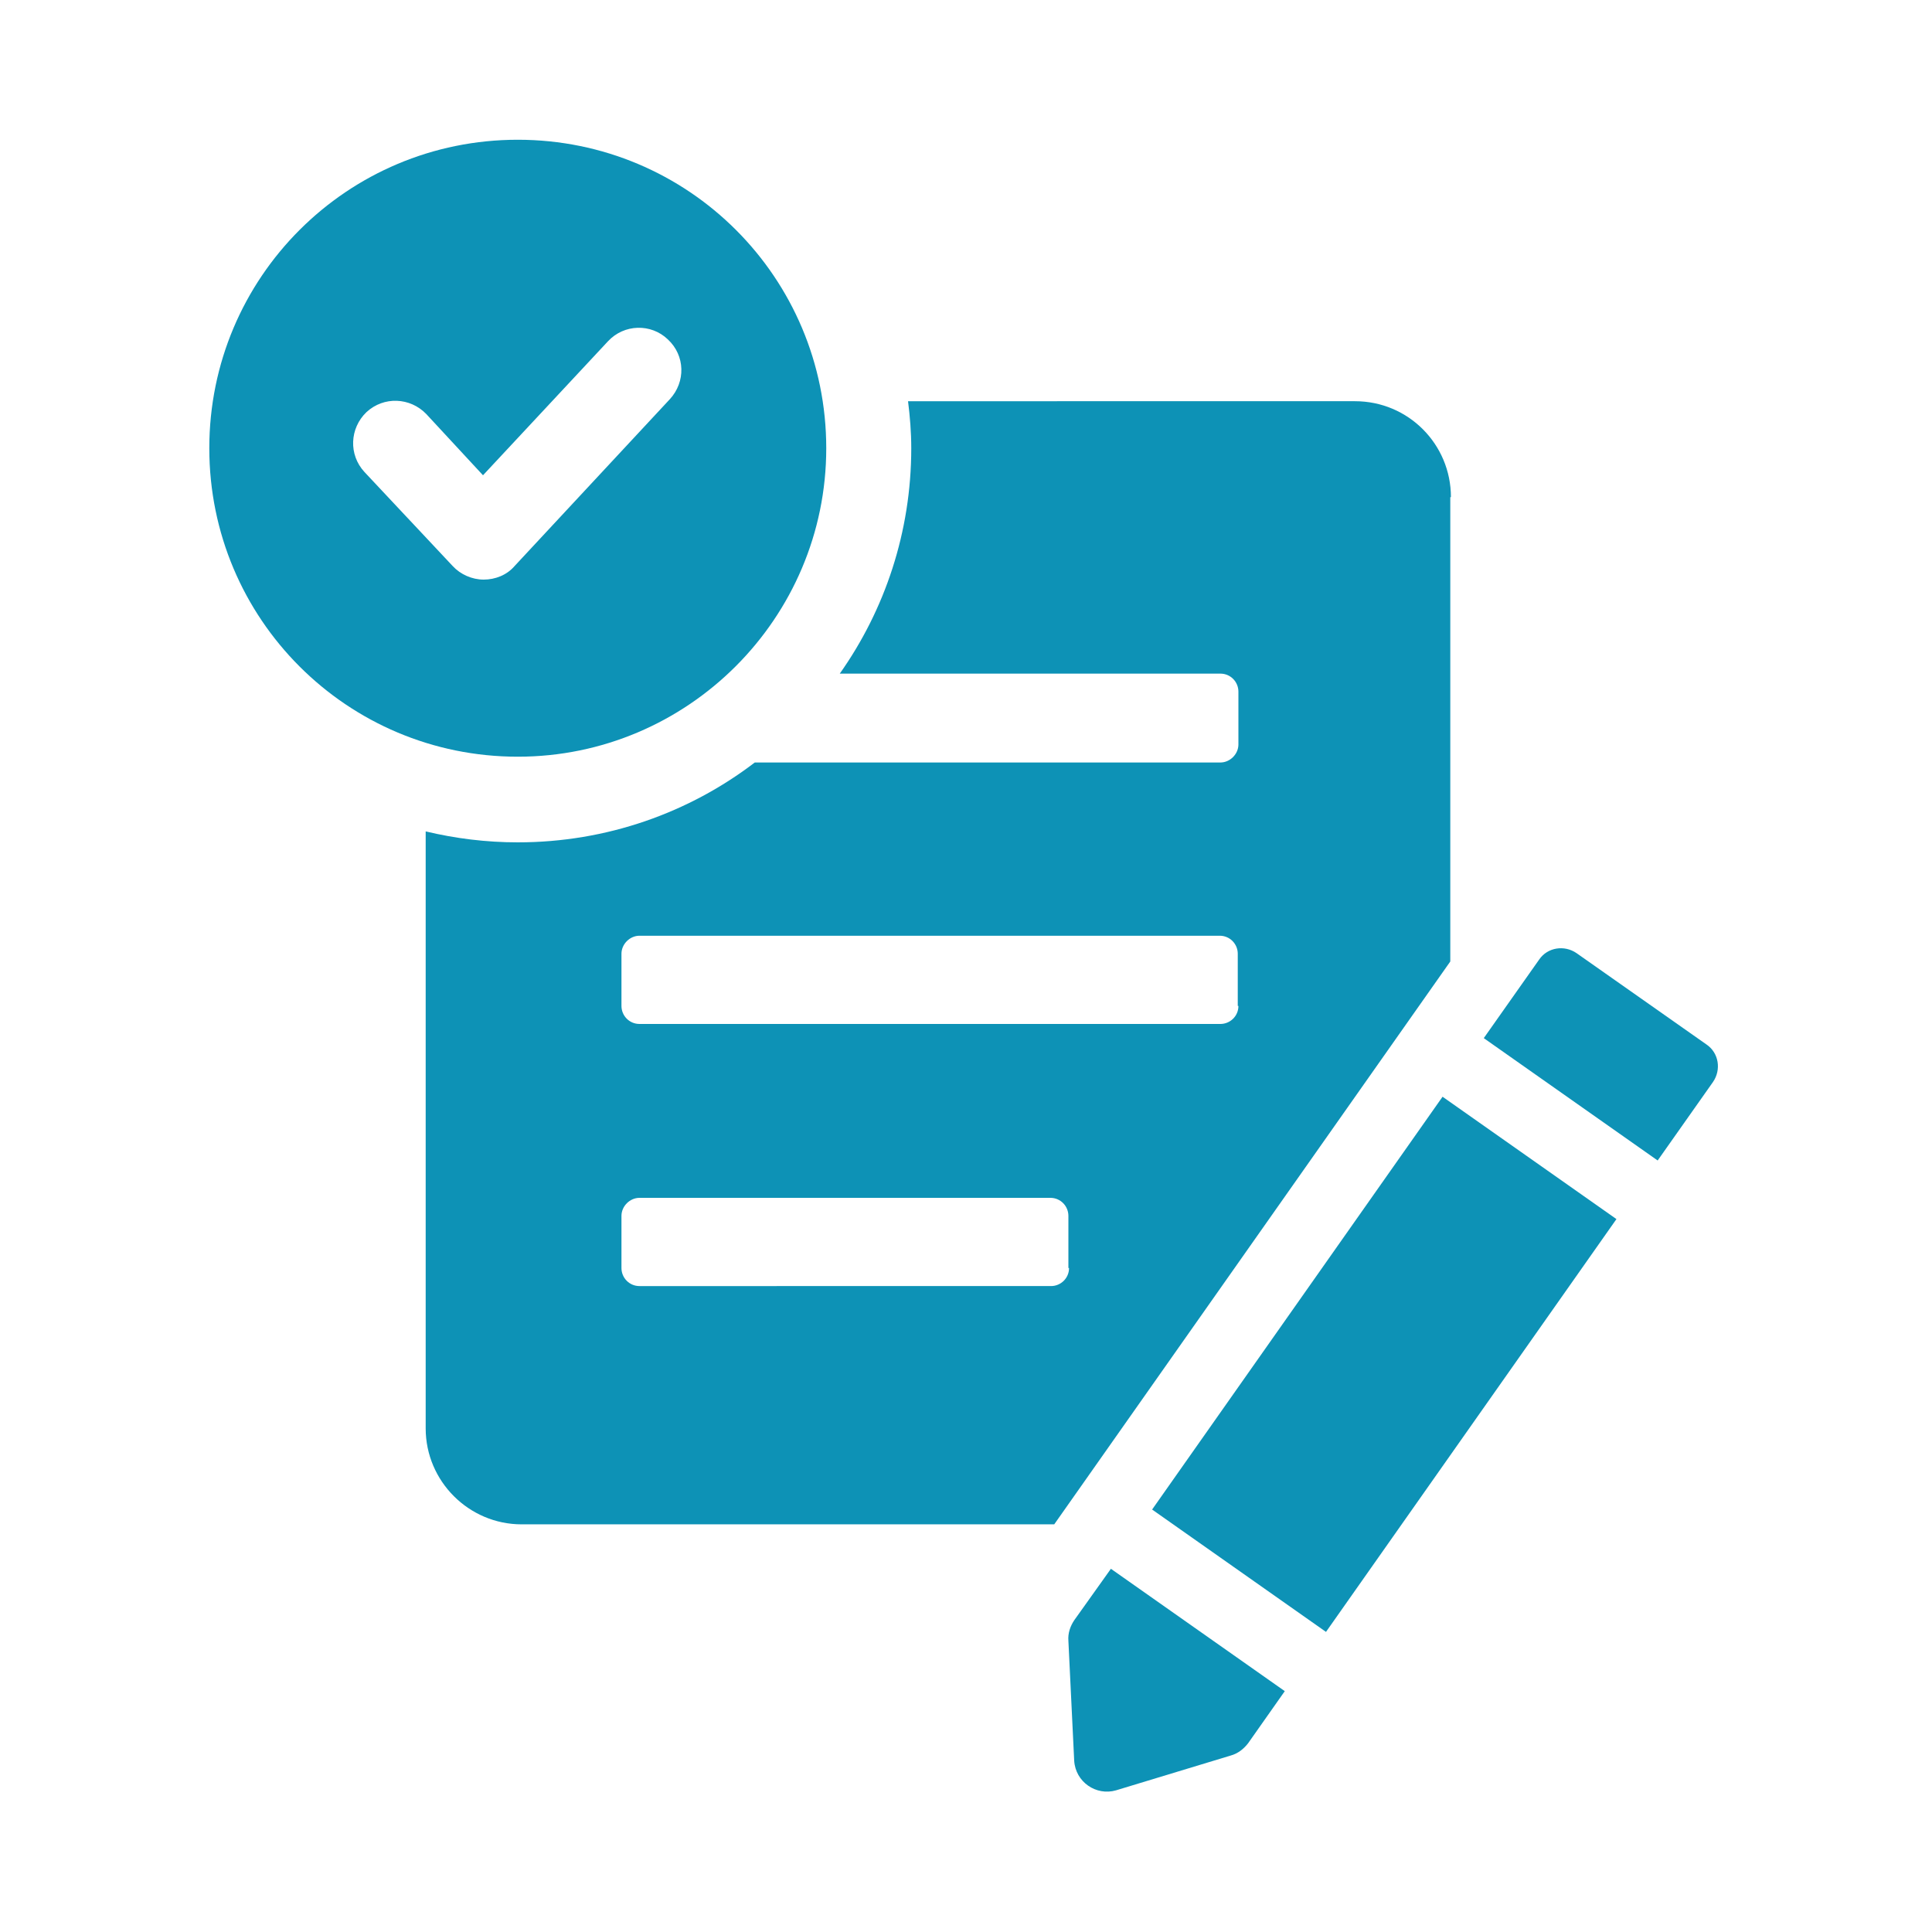
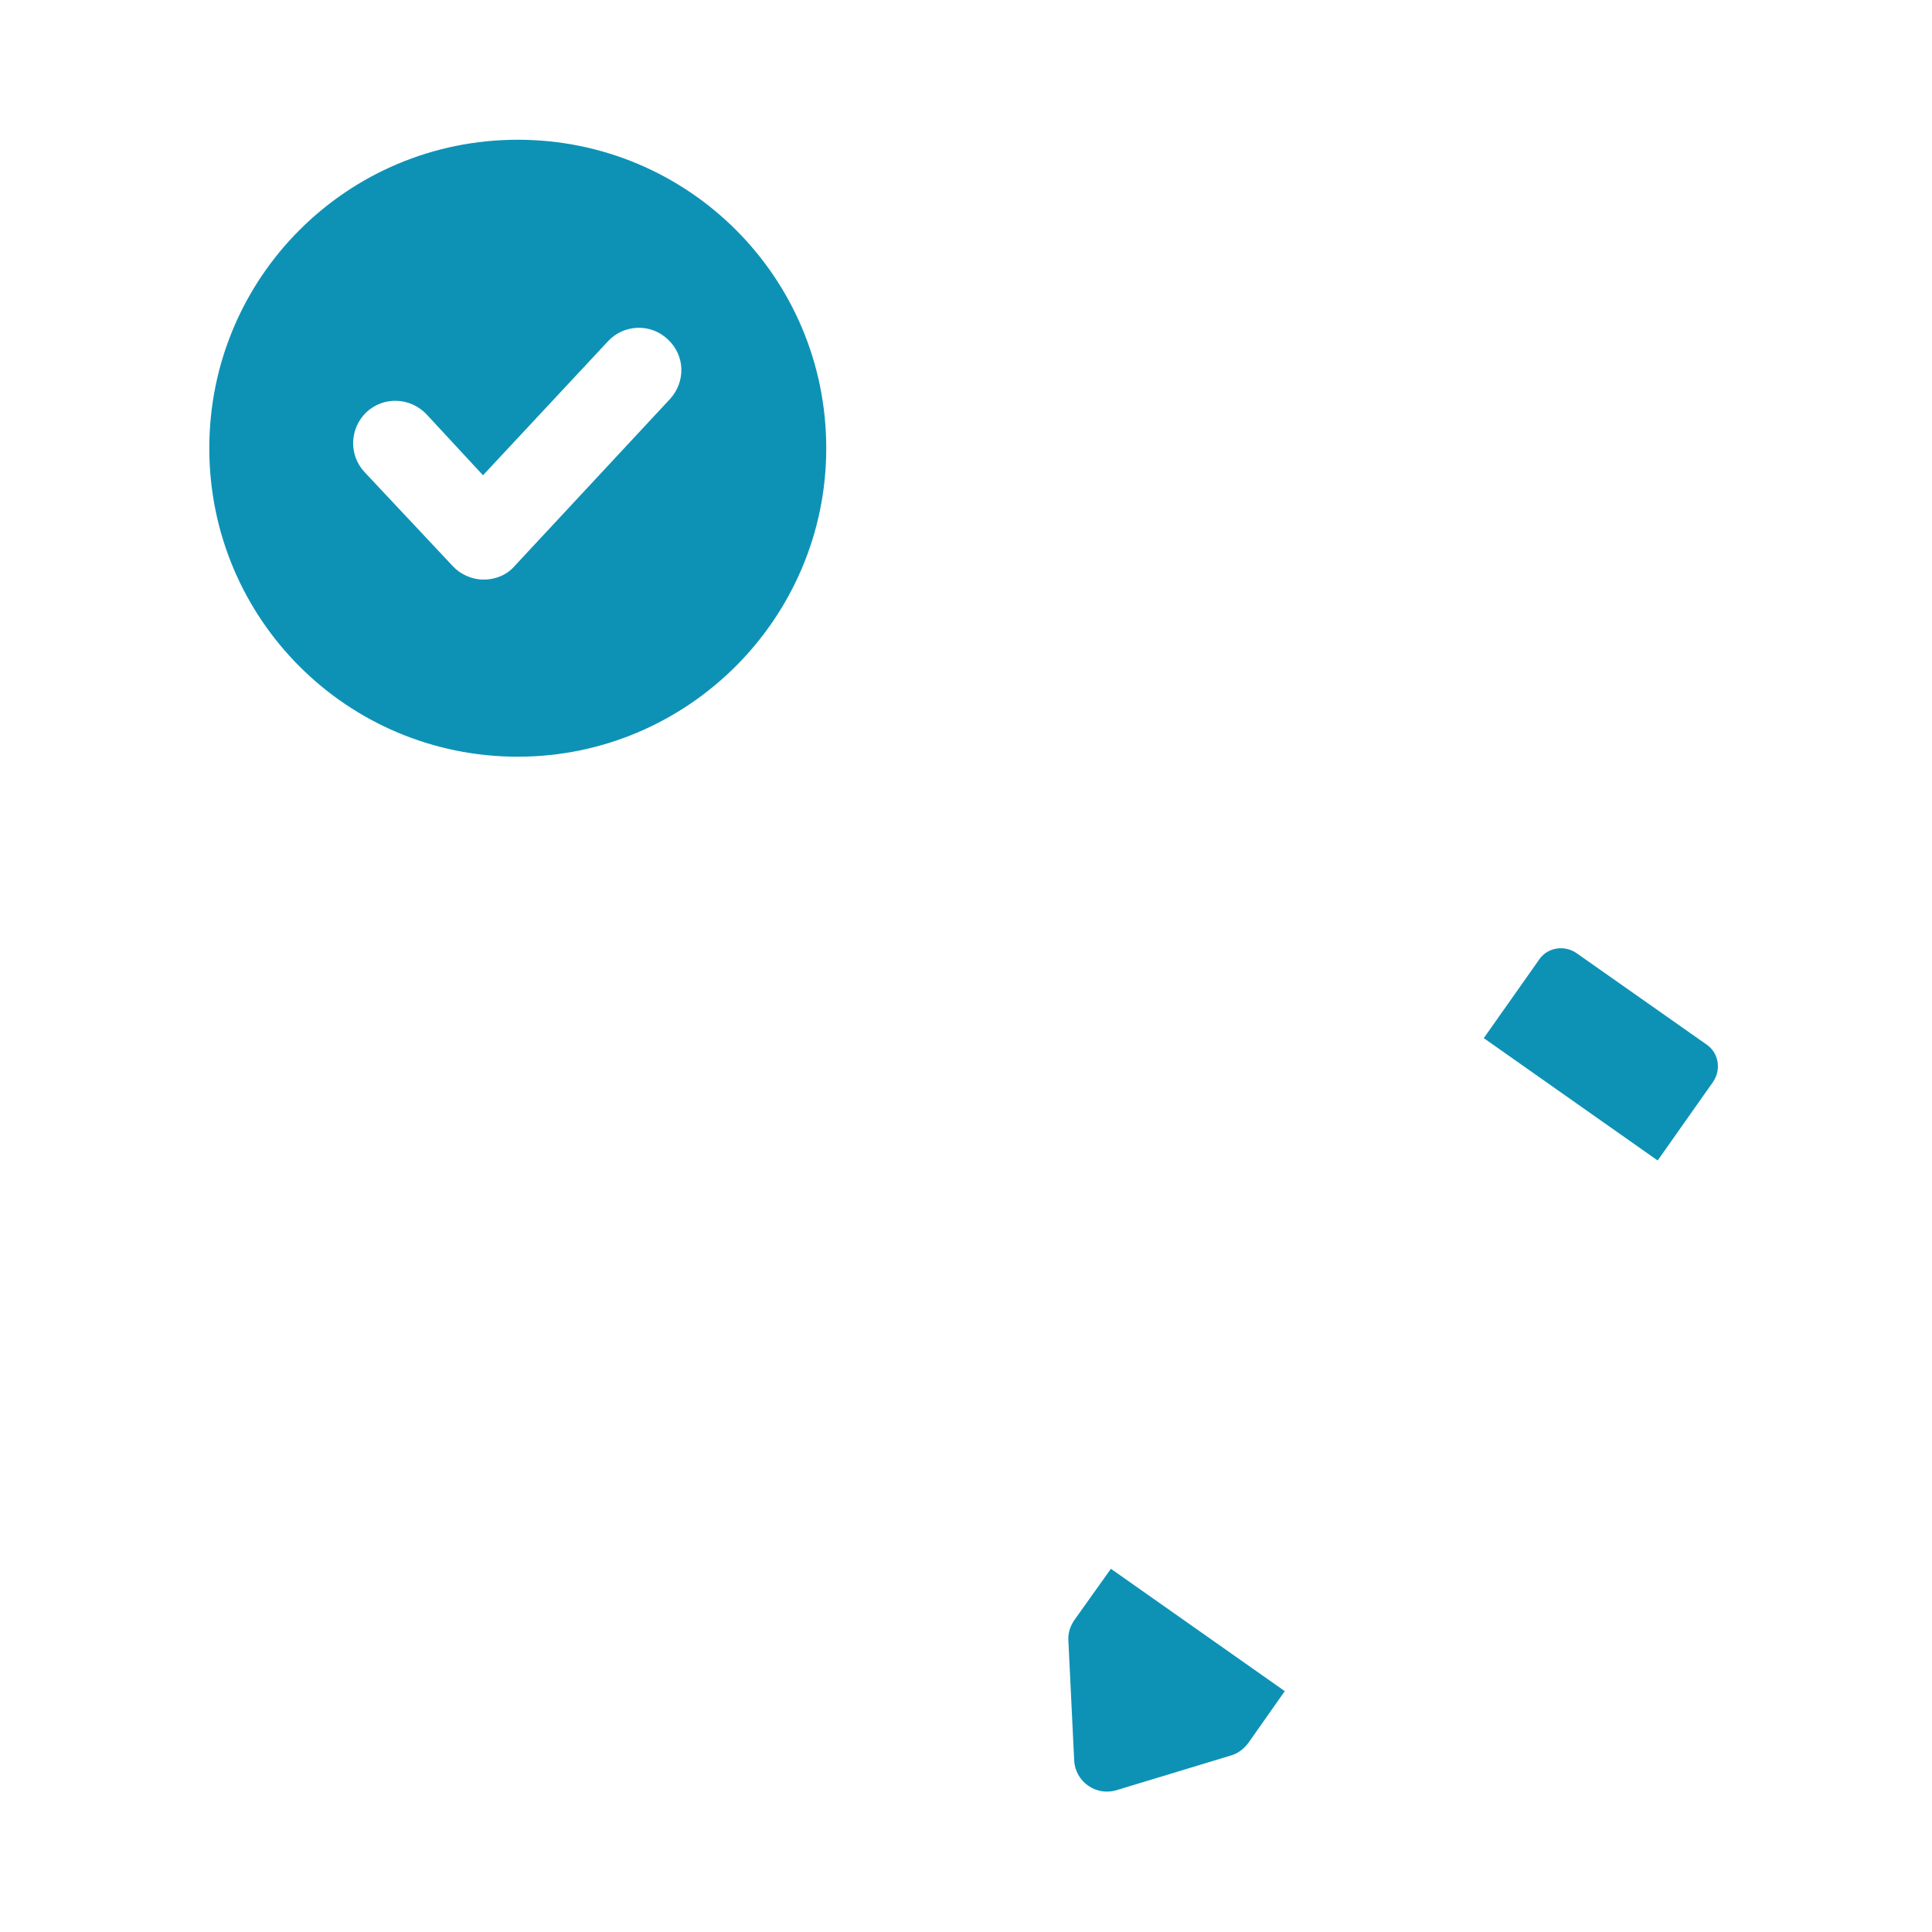
<svg xmlns="http://www.w3.org/2000/svg" version="1.1" id="Layer_1" x="0px" y="0px" viewBox="0 0 300 300" style="enable-background:new 0 0 300 300;" xml:space="preserve">
  <style type="text/css">
	.st0{fill:#0D92B6;}
</style>
  <g>
-     <path class="st0" d="M225.3,77.2c0-8.2-6.6-14.9-14.9-14.9H141c0.3,2.4,0.5,4.8,0.5,7.3c0,13-4.1,25.1-11.1,35h59.1   c1.6,0,2.8,1.3,2.8,2.8v8.2c0,1.5-1.3,2.8-2.8,2.8h-72.3c-10.2,7.8-23,12.4-36.8,12.4c-4.9,0-9.7-0.6-14.3-1.7v92.7   c0,8.2,6.7,14.9,14.9,14.9h82.7l61.5-87.4V77.2z M166,196.9c0,1.6-1.3,2.8-2.8,2.8H99.3c-1.6,0-2.8-1.3-2.8-2.8v-8.1   c0-1.5,1.3-2.8,2.8-2.8h63.8c1.6,0,2.8,1.3,2.8,2.8V196.9z M192.3,156.2c0,1.6-1.3,2.8-2.8,2.8H99.3c-1.6,0-2.8-1.3-2.8-2.8v-8.1   c0-1.5,1.3-2.8,2.8-2.8h90.1c1.6,0,2.8,1.3,2.8,2.8V156.2z" />
-     <polygon class="st0" points="178.9,234.4 205.9,253.4 251,189.3 224,170.3  " />
    <path class="st0" d="M244.8,148c-1.9-1.3-4.5-0.9-5.8,1l-8.6,12.2l27,19L266,168c1.3-1.9,0.9-4.5-1-5.8L244.8,148z" />
    <path class="st0" d="M166.8,251.6c-0.6,0.9-1,2-0.9,3.2l0.9,18.6c0.2,3.3,3.4,5.5,6.5,4.6l17.8-5.4c1.1-0.3,2-1,2.7-1.9l5.7-8.1   l-27-19L166.8,251.6z" />
    <path class="st0" d="M128.3,69.6c0-26.5-21.4-47.9-47.9-47.9c-26.5,0-47.9,21.4-47.9,47.9c0,26.5,21.4,47.9,47.9,47.9   C106.8,117.5,128.3,96,128.3,69.6z M75.1,90c-1.8,0-3.6-0.8-4.8-2.1L56.6,73.3c-2.5-2.7-2.3-6.8,0.3-9.3c2.7-2.5,6.8-2.3,9.3,0.3   l8.8,9.5L94.4,53c2.5-2.7,6.7-2.8,9.3-0.3c2.7,2.5,2.8,6.6,0.3,9.3L79.9,87.9C78.7,89.3,76.9,90,75.1,90z" />
  </g>
</svg>